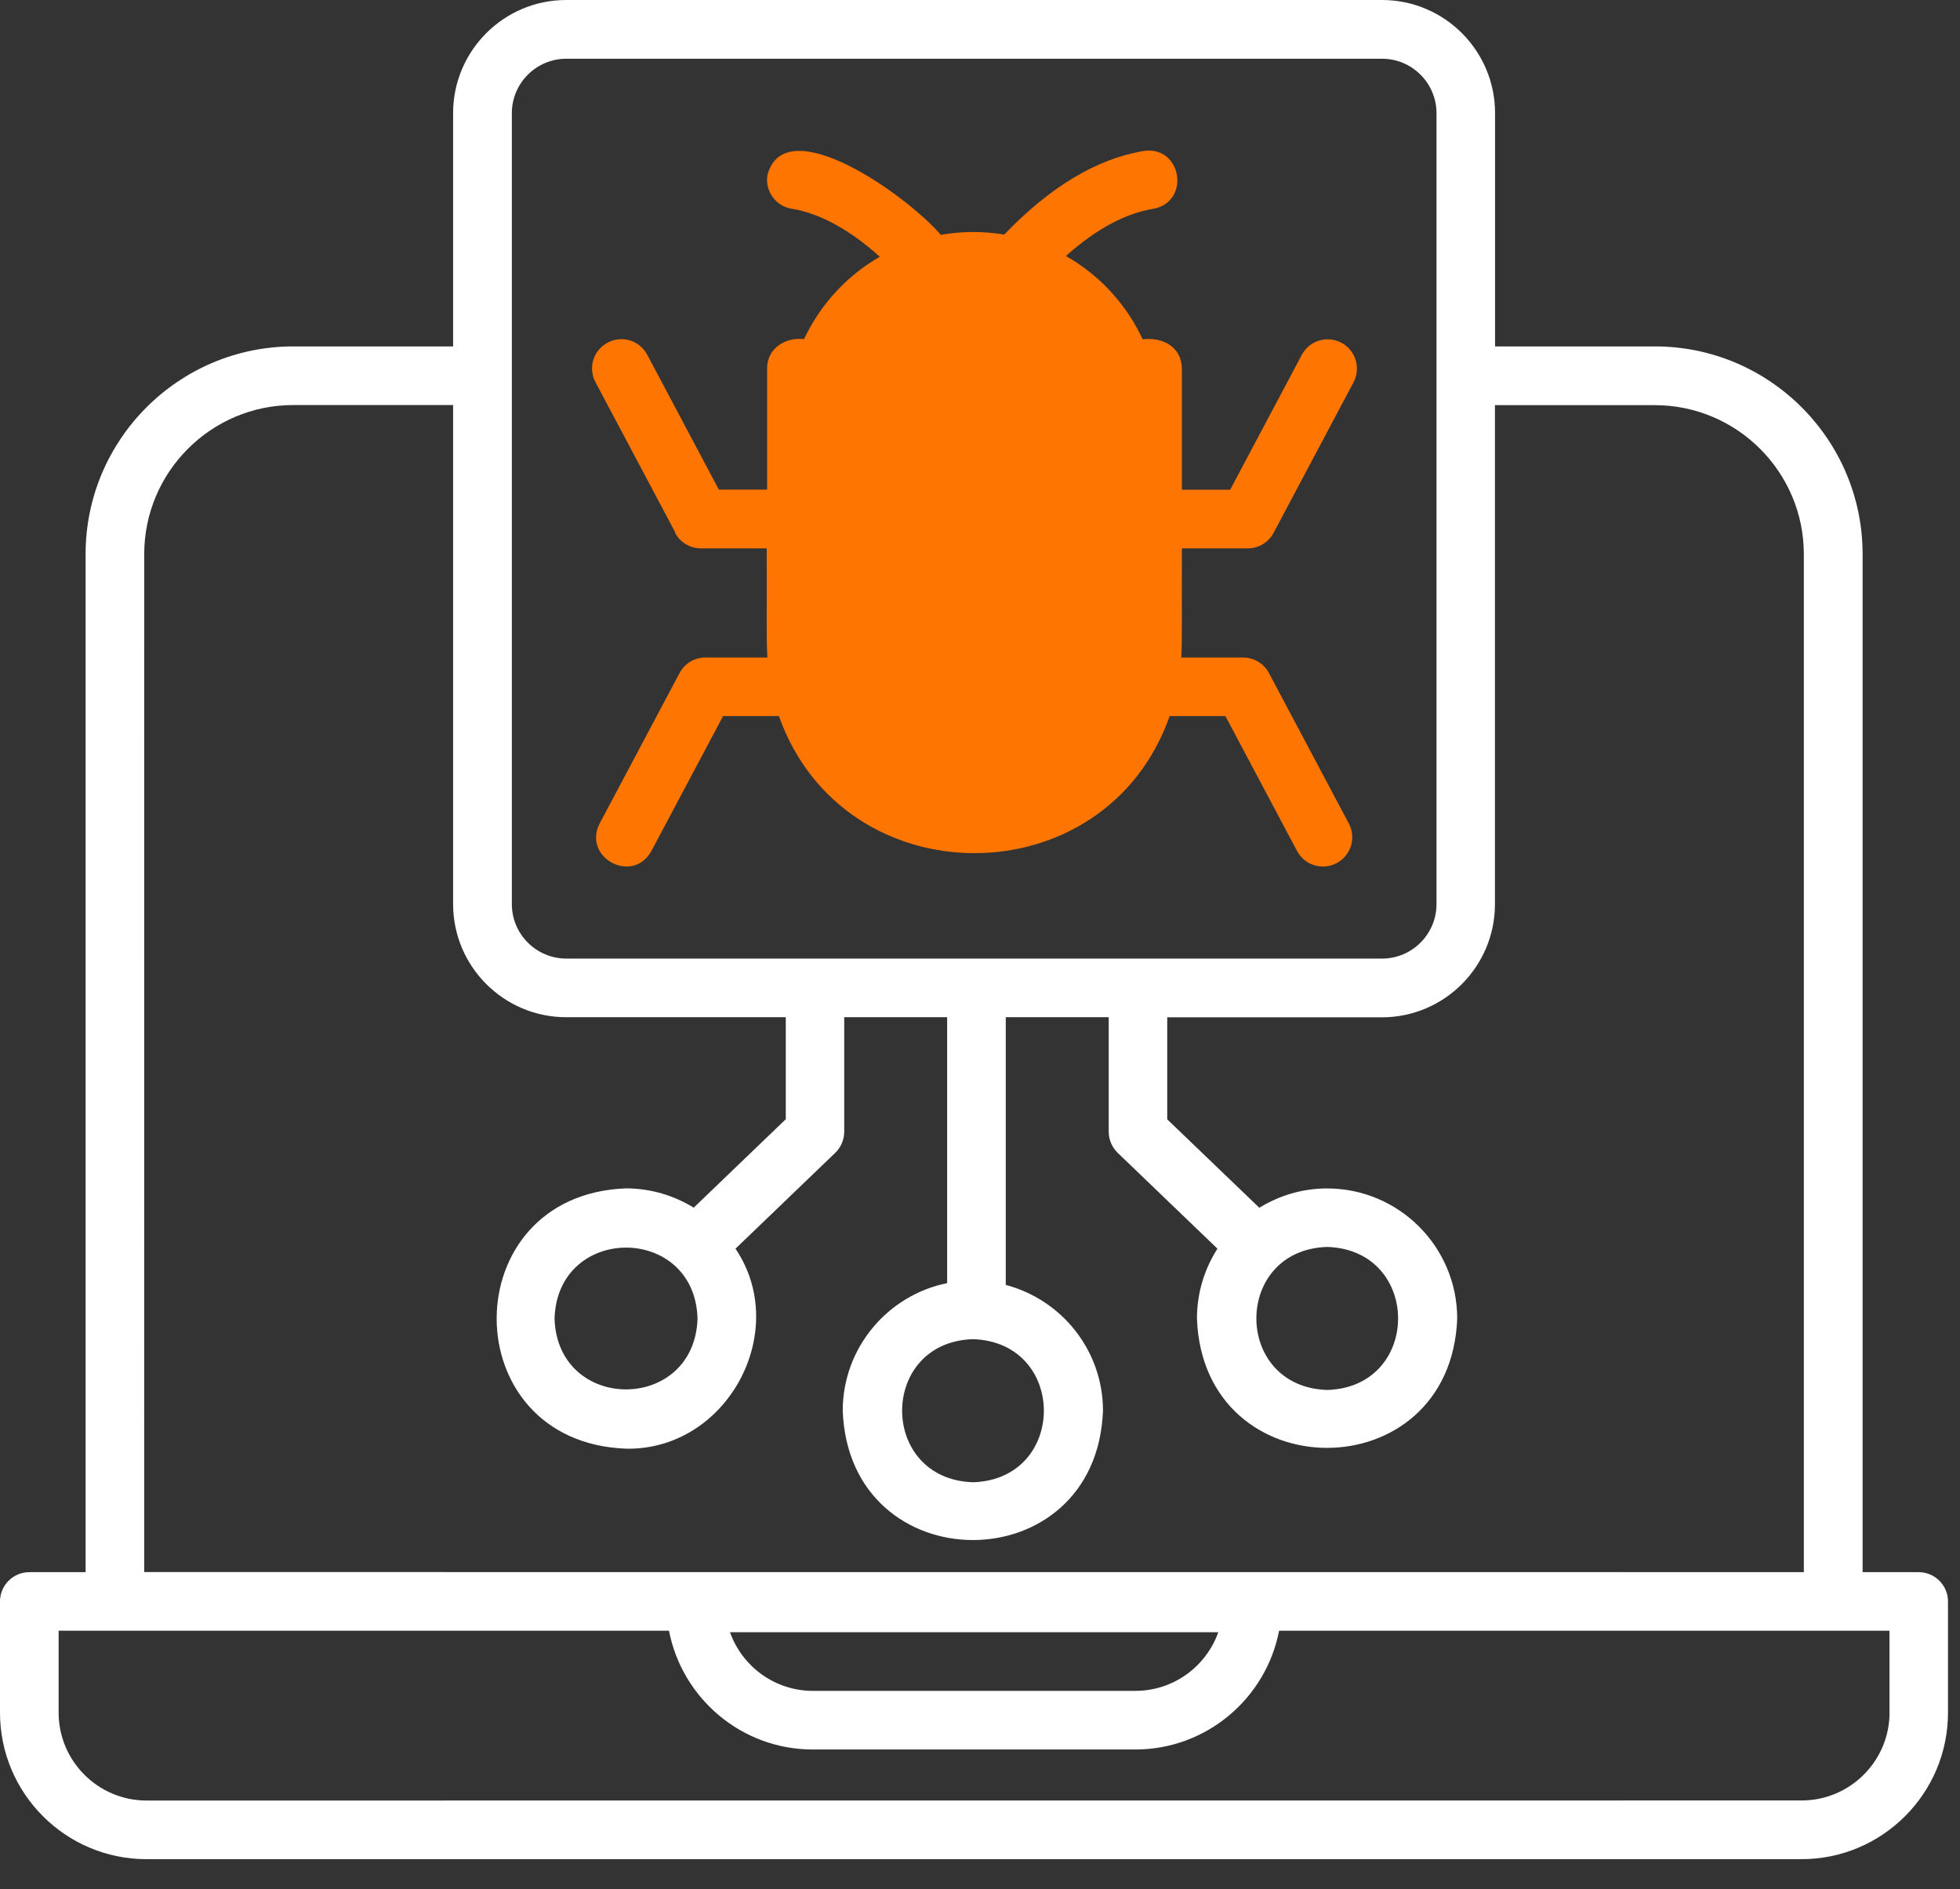
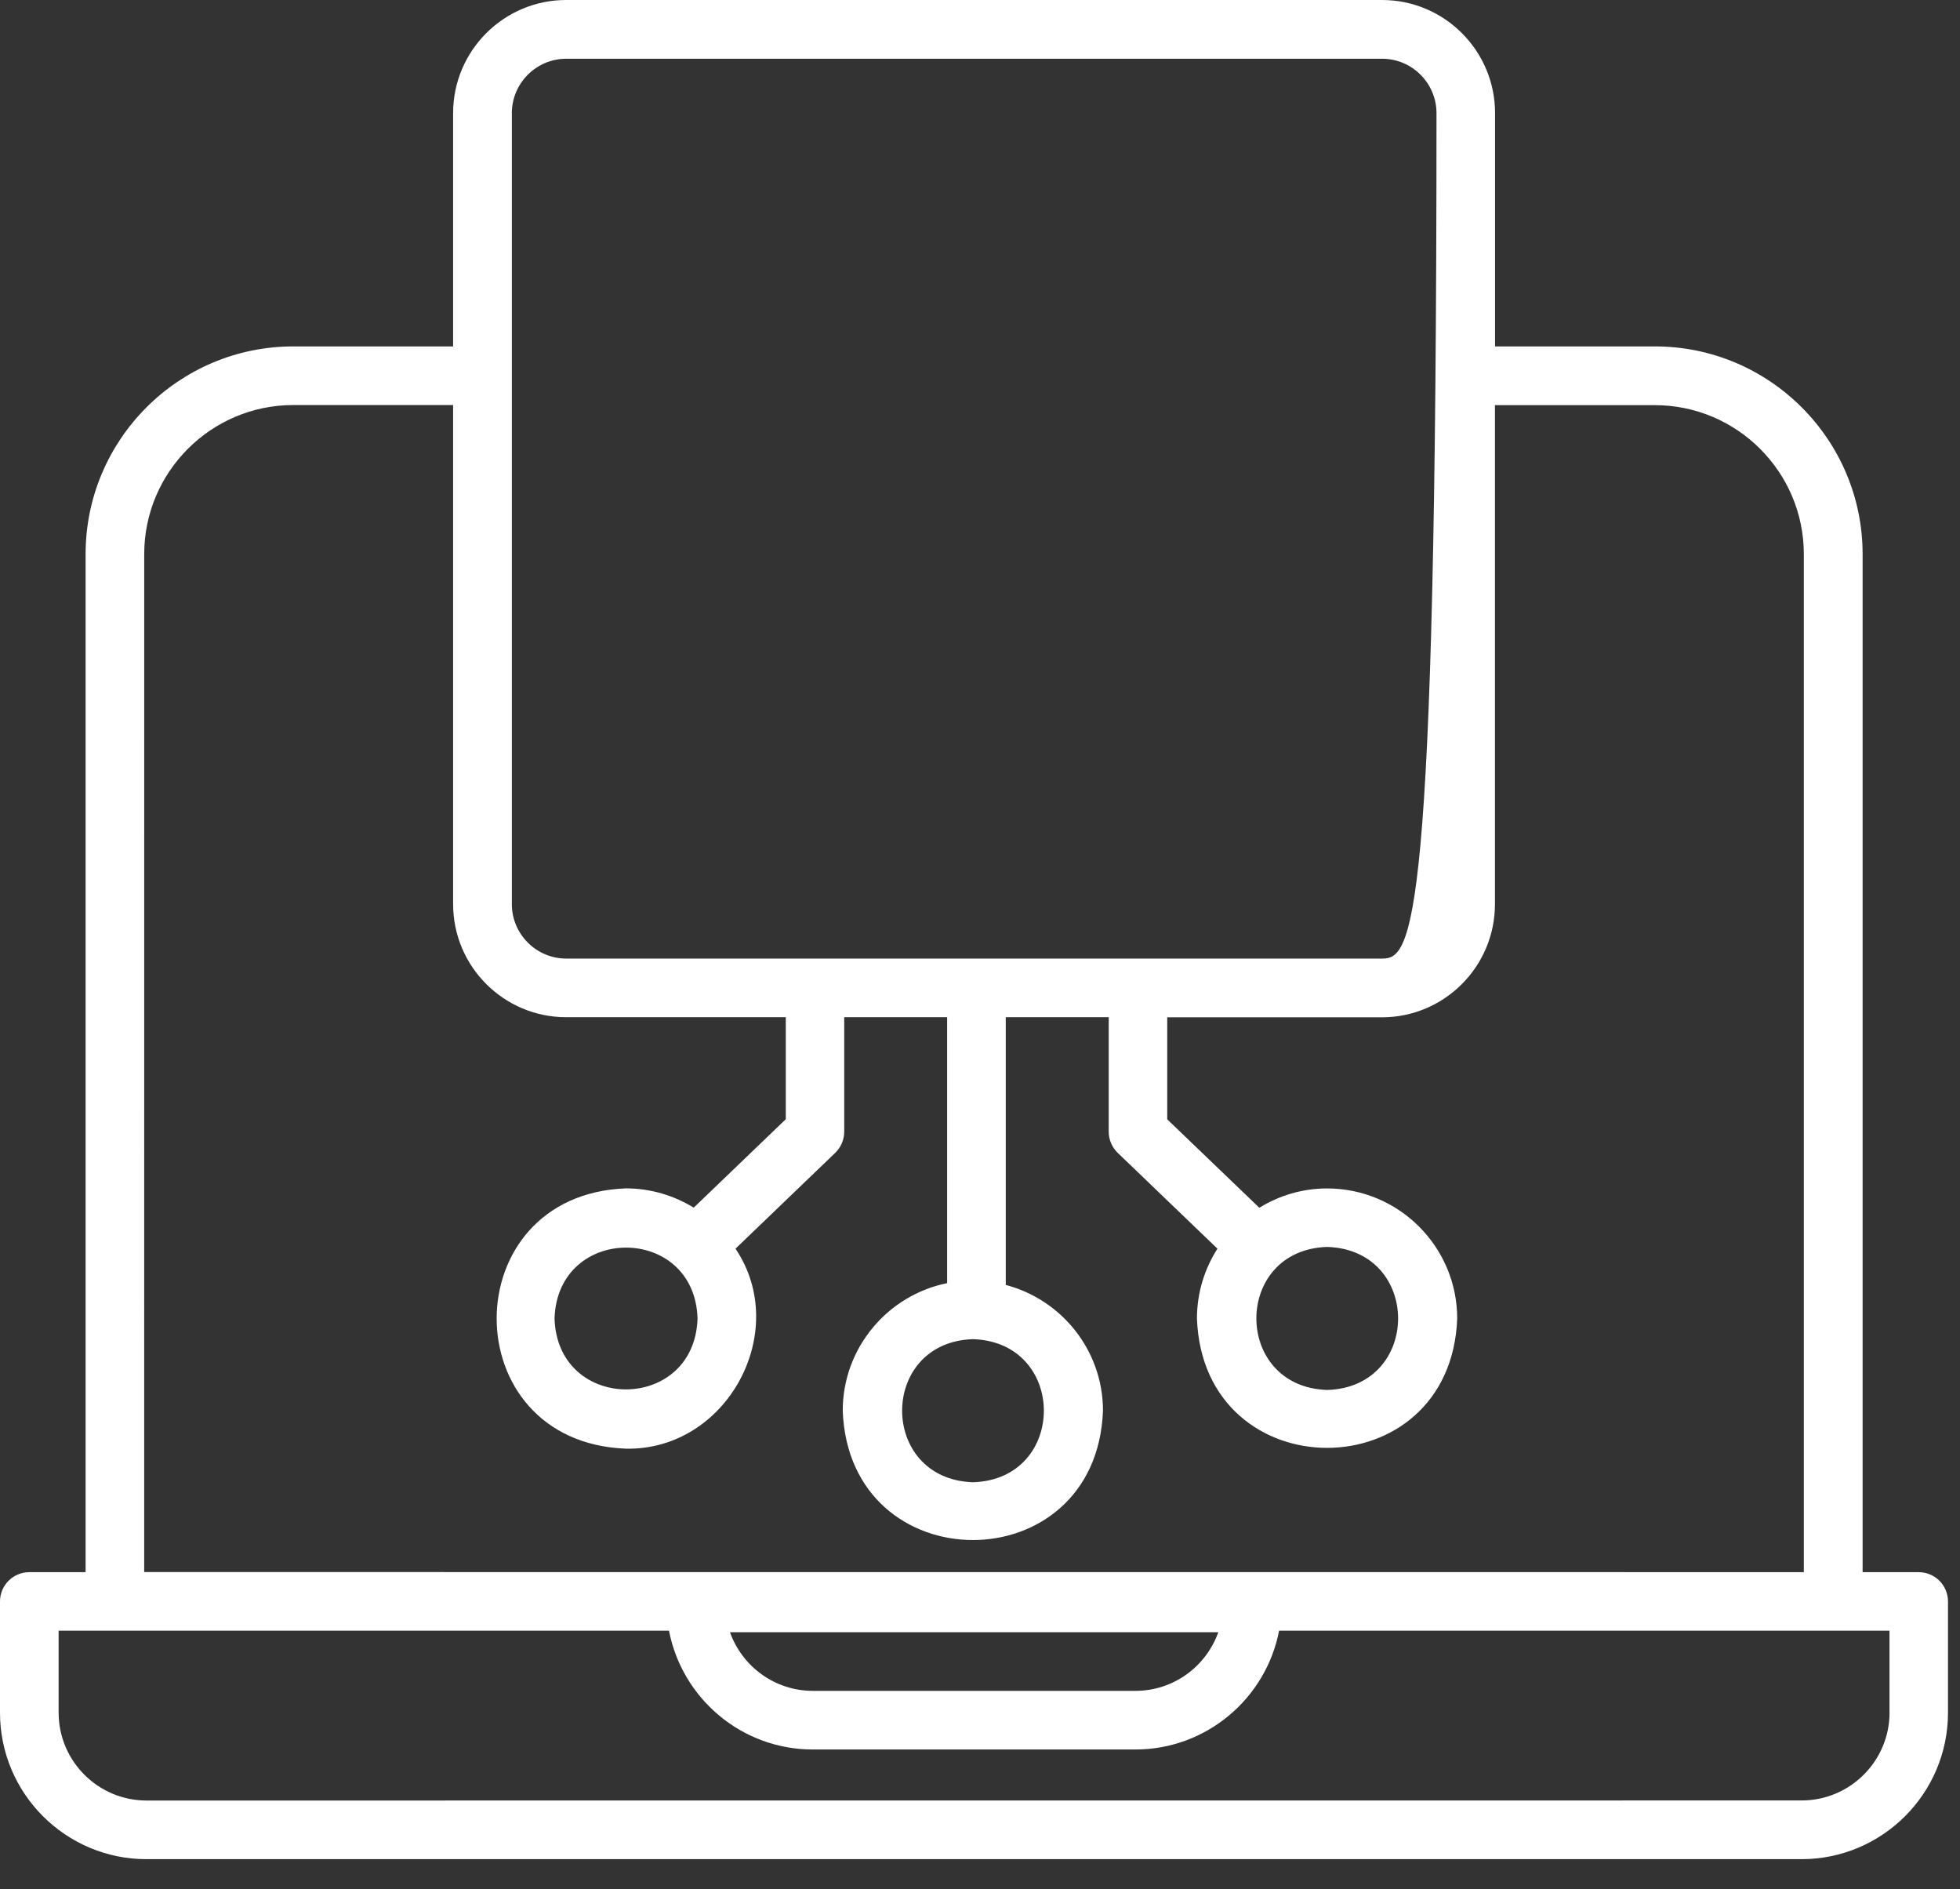
<svg xmlns="http://www.w3.org/2000/svg" width="55" height="53" viewBox="0 0 55 53" fill="none">
  <rect x="0" y="0" width="55" height="53" fill="#333333" stroke="none" />
-   <path d="M53.846 44.109H52.267V15.546C52.267 12.334 49.651 9.719 46.44 9.719H41.953V3.172C41.953 1.424 40.532 0 38.781 0H15.887C14.14 0 12.715 1.422 12.715 3.172V9.719H8.229C5.017 9.719 2.402 12.334 2.402 15.546V44.109H0.823C0.368 44.109 0 44.477 0 44.931V48.051C0 50.319 1.845 52.161 4.11 52.161H50.553C52.821 52.161 54.663 50.316 54.663 48.051V44.931C54.663 44.477 54.295 44.109 53.841 44.109H53.846ZM14.363 3.175C14.363 2.334 15.049 1.648 15.89 1.648H38.783C39.624 1.648 40.31 2.334 40.31 3.175V25.367C40.31 26.208 39.624 26.894 38.783 26.894H15.89C15.049 26.894 14.363 26.208 14.363 25.367V3.175ZM27.303 37.572C29.955 37.656 29.955 41.504 27.303 41.586C24.652 41.501 24.652 37.654 27.303 37.572ZM4.047 15.546C4.047 13.241 5.924 11.364 8.228 11.364H12.715V25.367C12.715 27.115 14.137 28.539 15.887 28.539H22.05V31.401L19.467 33.882C18.912 33.543 18.263 33.341 17.564 33.341C12.733 33.52 12.723 40.461 17.564 40.644C20.394 40.702 22.208 37.364 20.639 35.033L23.438 32.344C23.598 32.189 23.69 31.974 23.69 31.75V28.539H26.578V36C24.91 36.337 23.648 37.814 23.648 39.58C23.829 44.413 30.768 44.421 30.951 39.58C30.951 37.885 29.79 36.463 28.223 36.05V28.539H31.112V31.751C31.112 31.974 31.204 32.19 31.364 32.344L34.163 35.033C33.8 35.601 33.588 36.271 33.588 36.994C33.766 41.827 40.707 41.835 40.891 36.994C40.891 34.981 39.254 33.343 37.24 33.343C36.544 33.343 35.895 33.543 35.338 33.885L32.754 31.404V28.542H38.778C40.526 28.542 41.95 27.12 41.95 25.369V11.367H46.436C48.741 11.367 50.618 13.243 50.618 15.548V44.108L4.046 44.106L4.047 15.546ZM19.574 36.992C19.49 39.644 15.643 39.644 15.561 36.992C15.645 34.34 19.493 34.34 19.574 36.992ZM37.244 34.984C39.895 35.068 39.895 38.916 37.244 38.997C34.592 38.913 34.592 35.065 37.244 34.984ZM53.023 48.046C53.023 49.407 51.917 50.514 50.555 50.514L4.113 50.516C2.752 50.516 1.645 49.41 1.645 48.048V45.751H18.773C19.138 47.646 20.807 49.084 22.807 49.084H31.859C33.859 49.084 35.528 47.646 35.893 45.751H53.021V48.048L53.023 48.046ZM34.187 45.793C33.848 46.75 32.933 47.439 31.861 47.439H22.81C21.738 47.439 20.823 46.75 20.484 45.793H34.187Z" fill="white" />
-   <path d="M19.668 15.385C19.363 15.385 19.084 15.217 18.942 14.949L18.953 14.946L16.711 10.725C16.496 10.326 16.648 9.826 17.05 9.614C17.452 9.398 17.949 9.55 18.162 9.953L20.172 13.737H21.526V10.339C21.523 9.776 22.038 9.451 22.561 9.516C23.021 8.539 23.765 7.734 24.688 7.203C23.844 6.444 23.014 5.989 22.212 5.855C21.762 5.782 21.46 5.356 21.537 4.909C22.023 3.075 25.4 5.432 26.401 6.589C26.979 6.486 27.595 6.483 28.181 6.581C29.455 5.251 30.767 4.457 32.091 4.236C33.164 4.073 33.419 5.666 32.362 5.858C31.566 5.989 30.746 6.436 29.91 7.183C30.848 7.713 31.602 8.526 32.065 9.519C32.627 9.453 33.153 9.727 33.166 10.342V13.74H34.52L36.53 9.955C36.743 9.556 37.24 9.403 37.642 9.616C38.041 9.829 38.194 10.326 37.981 10.728L35.739 14.949C35.597 15.217 35.319 15.385 35.014 15.385H33.166C33.158 17.233 33.179 17.824 33.148 18.447H34.882C35.185 18.447 35.466 18.615 35.608 18.883L37.85 23.104C38.062 23.506 37.91 24.003 37.508 24.216C37.106 24.429 36.606 24.274 36.396 23.874L34.386 20.09H32.822C31.021 25.22 23.673 25.217 21.857 20.09H20.291L18.28 23.874C17.754 24.826 16.338 24.063 16.827 23.104L19.069 18.883C19.21 18.615 19.489 18.447 19.794 18.447H21.534C21.5 17.824 21.523 17.285 21.515 15.385H19.668Z" fill="#FE7501" />
+   <path d="M53.846 44.109H52.267V15.546C52.267 12.334 49.651 9.719 46.44 9.719H41.953V3.172C41.953 1.424 40.532 0 38.781 0H15.887C14.14 0 12.715 1.422 12.715 3.172V9.719H8.229C5.017 9.719 2.402 12.334 2.402 15.546V44.109H0.823C0.368 44.109 0 44.477 0 44.931V48.051C0 50.319 1.845 52.161 4.11 52.161H50.553C52.821 52.161 54.663 50.316 54.663 48.051V44.931C54.663 44.477 54.295 44.109 53.841 44.109H53.846ZM14.363 3.175C14.363 2.334 15.049 1.648 15.89 1.648H38.783C39.624 1.648 40.31 2.334 40.31 3.175C40.31 26.208 39.624 26.894 38.783 26.894H15.89C15.049 26.894 14.363 26.208 14.363 25.367V3.175ZM27.303 37.572C29.955 37.656 29.955 41.504 27.303 41.586C24.652 41.501 24.652 37.654 27.303 37.572ZM4.047 15.546C4.047 13.241 5.924 11.364 8.228 11.364H12.715V25.367C12.715 27.115 14.137 28.539 15.887 28.539H22.05V31.401L19.467 33.882C18.912 33.543 18.263 33.341 17.564 33.341C12.733 33.52 12.723 40.461 17.564 40.644C20.394 40.702 22.208 37.364 20.639 35.033L23.438 32.344C23.598 32.189 23.69 31.974 23.69 31.75V28.539H26.578V36C24.91 36.337 23.648 37.814 23.648 39.58C23.829 44.413 30.768 44.421 30.951 39.58C30.951 37.885 29.79 36.463 28.223 36.05V28.539H31.112V31.751C31.112 31.974 31.204 32.19 31.364 32.344L34.163 35.033C33.8 35.601 33.588 36.271 33.588 36.994C33.766 41.827 40.707 41.835 40.891 36.994C40.891 34.981 39.254 33.343 37.24 33.343C36.544 33.343 35.895 33.543 35.338 33.885L32.754 31.404V28.542H38.778C40.526 28.542 41.95 27.12 41.95 25.369V11.367H46.436C48.741 11.367 50.618 13.243 50.618 15.548V44.108L4.046 44.106L4.047 15.546ZM19.574 36.992C19.49 39.644 15.643 39.644 15.561 36.992C15.645 34.34 19.493 34.34 19.574 36.992ZM37.244 34.984C39.895 35.068 39.895 38.916 37.244 38.997C34.592 38.913 34.592 35.065 37.244 34.984ZM53.023 48.046C53.023 49.407 51.917 50.514 50.555 50.514L4.113 50.516C2.752 50.516 1.645 49.41 1.645 48.048V45.751H18.773C19.138 47.646 20.807 49.084 22.807 49.084H31.859C33.859 49.084 35.528 47.646 35.893 45.751H53.021V48.048L53.023 48.046ZM34.187 45.793C33.848 46.75 32.933 47.439 31.861 47.439H22.81C21.738 47.439 20.823 46.75 20.484 45.793H34.187Z" fill="white" />
</svg>